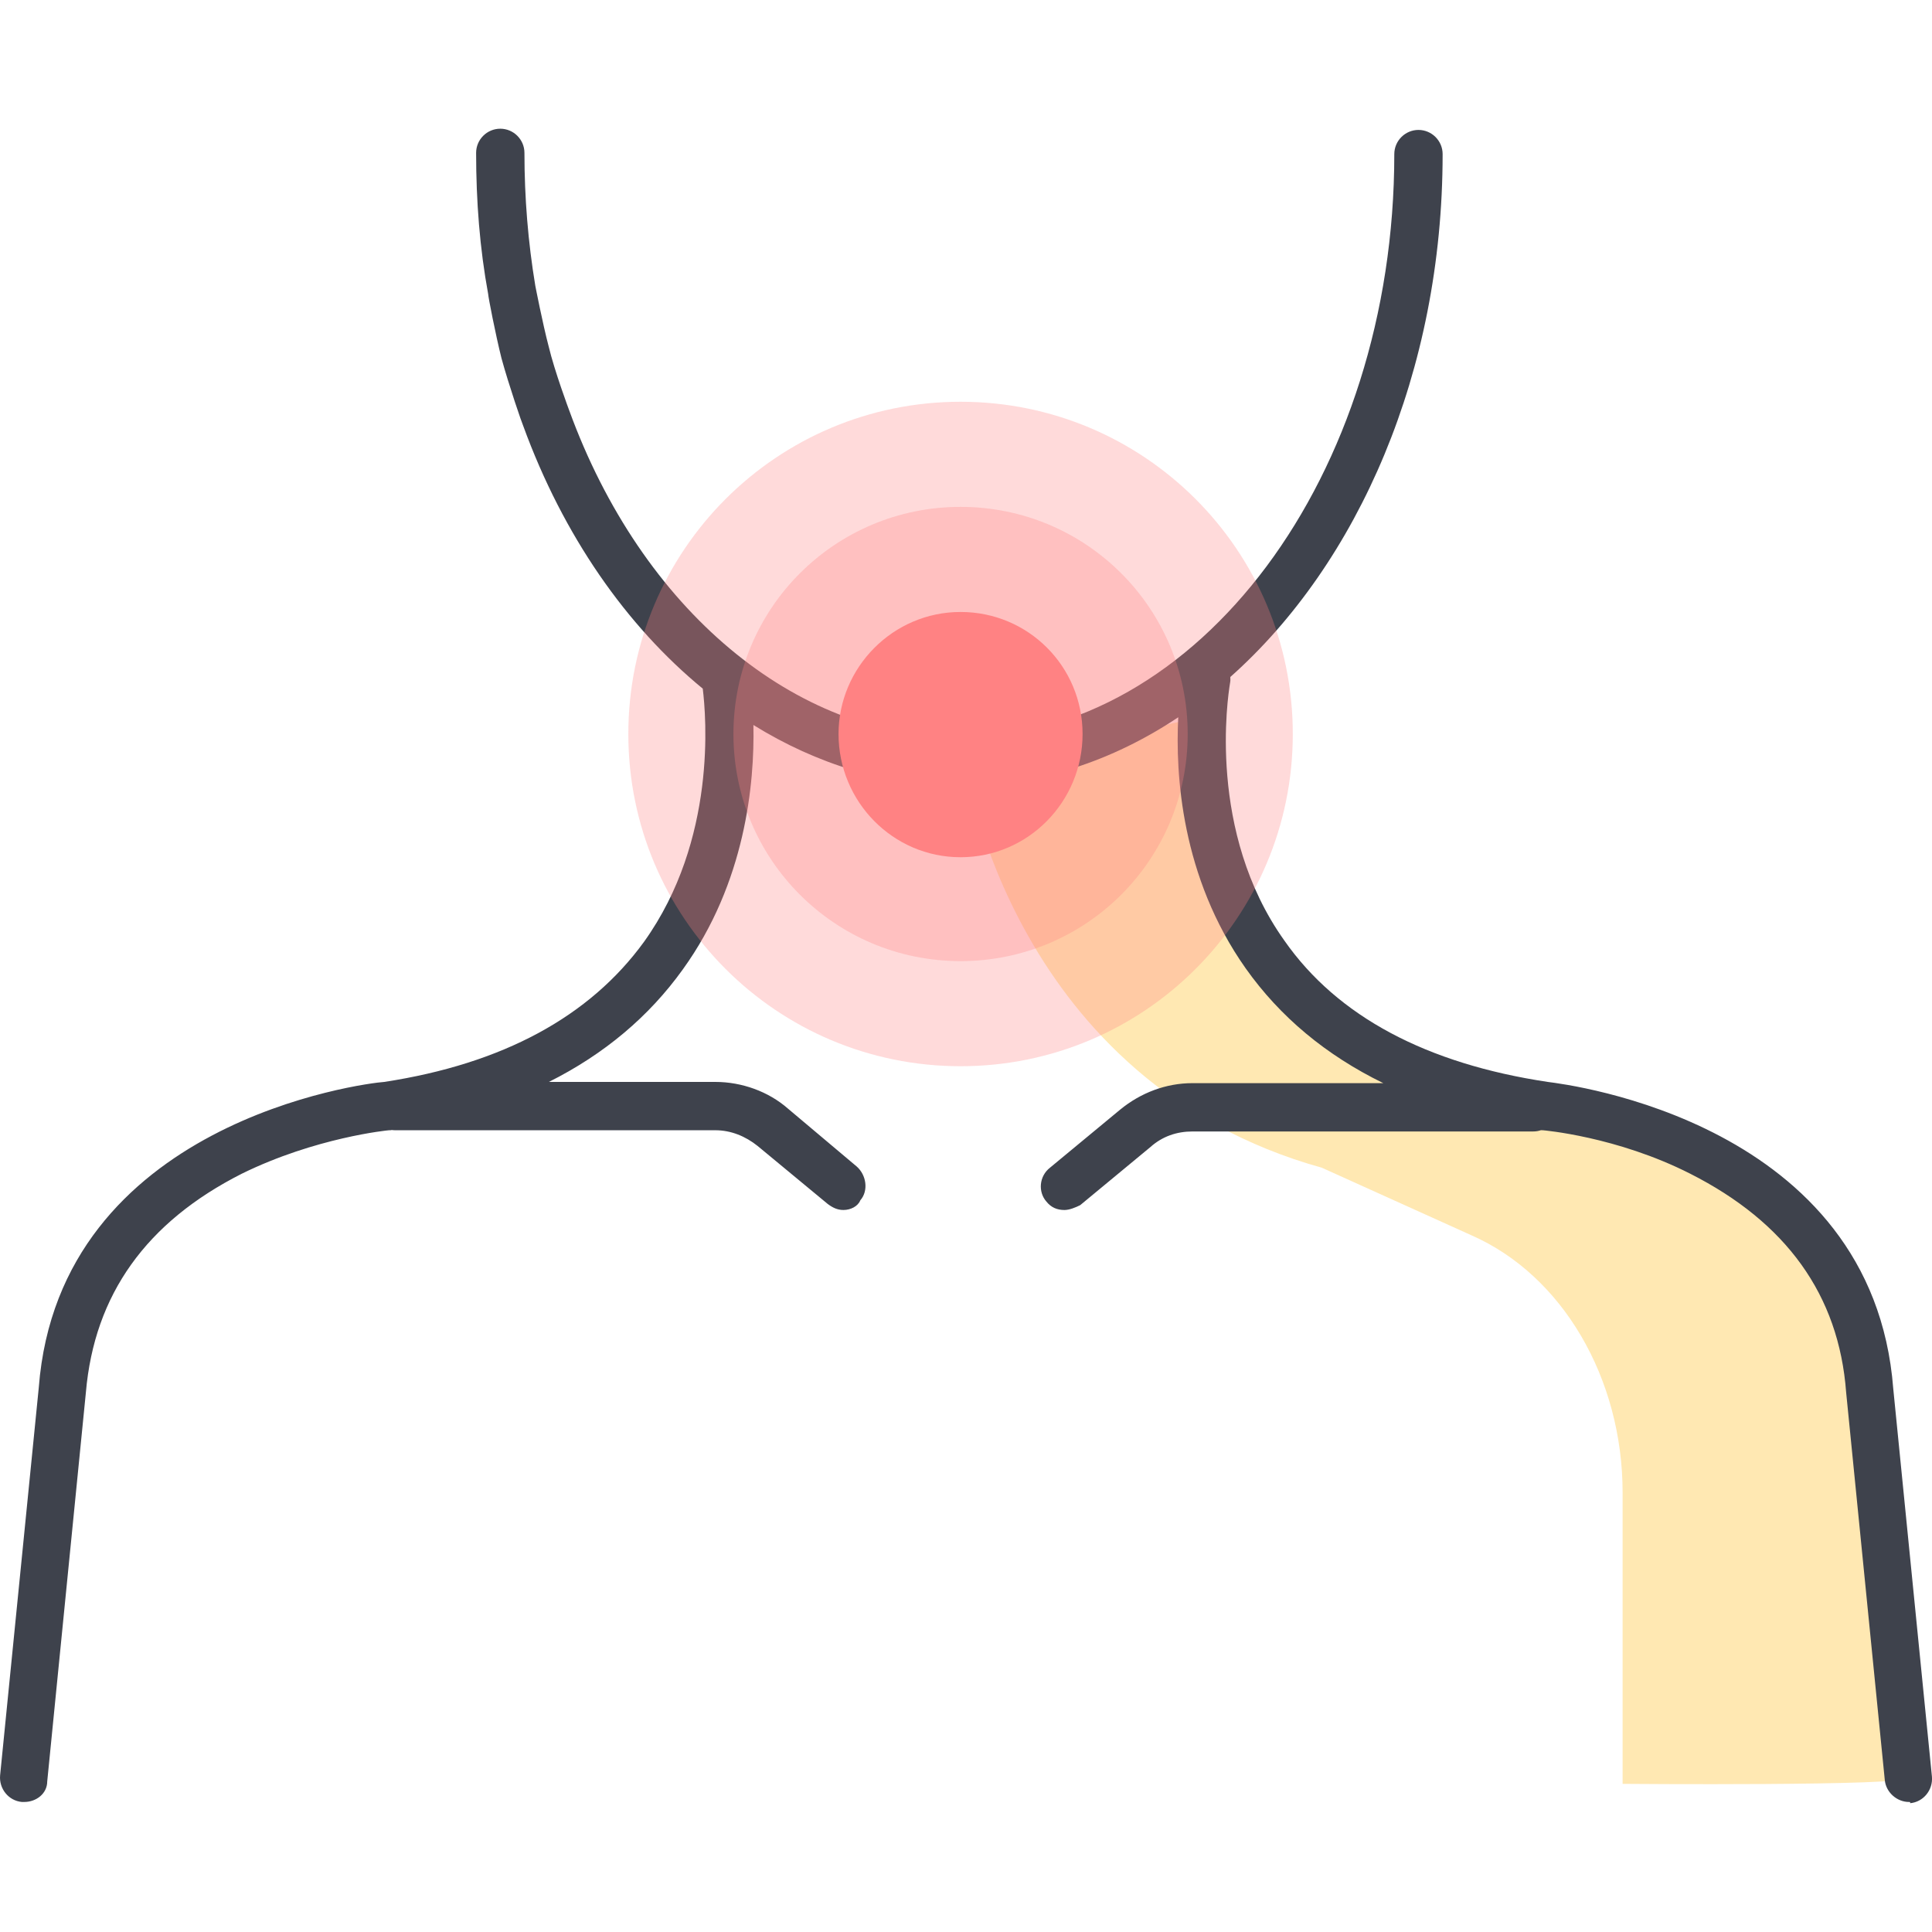
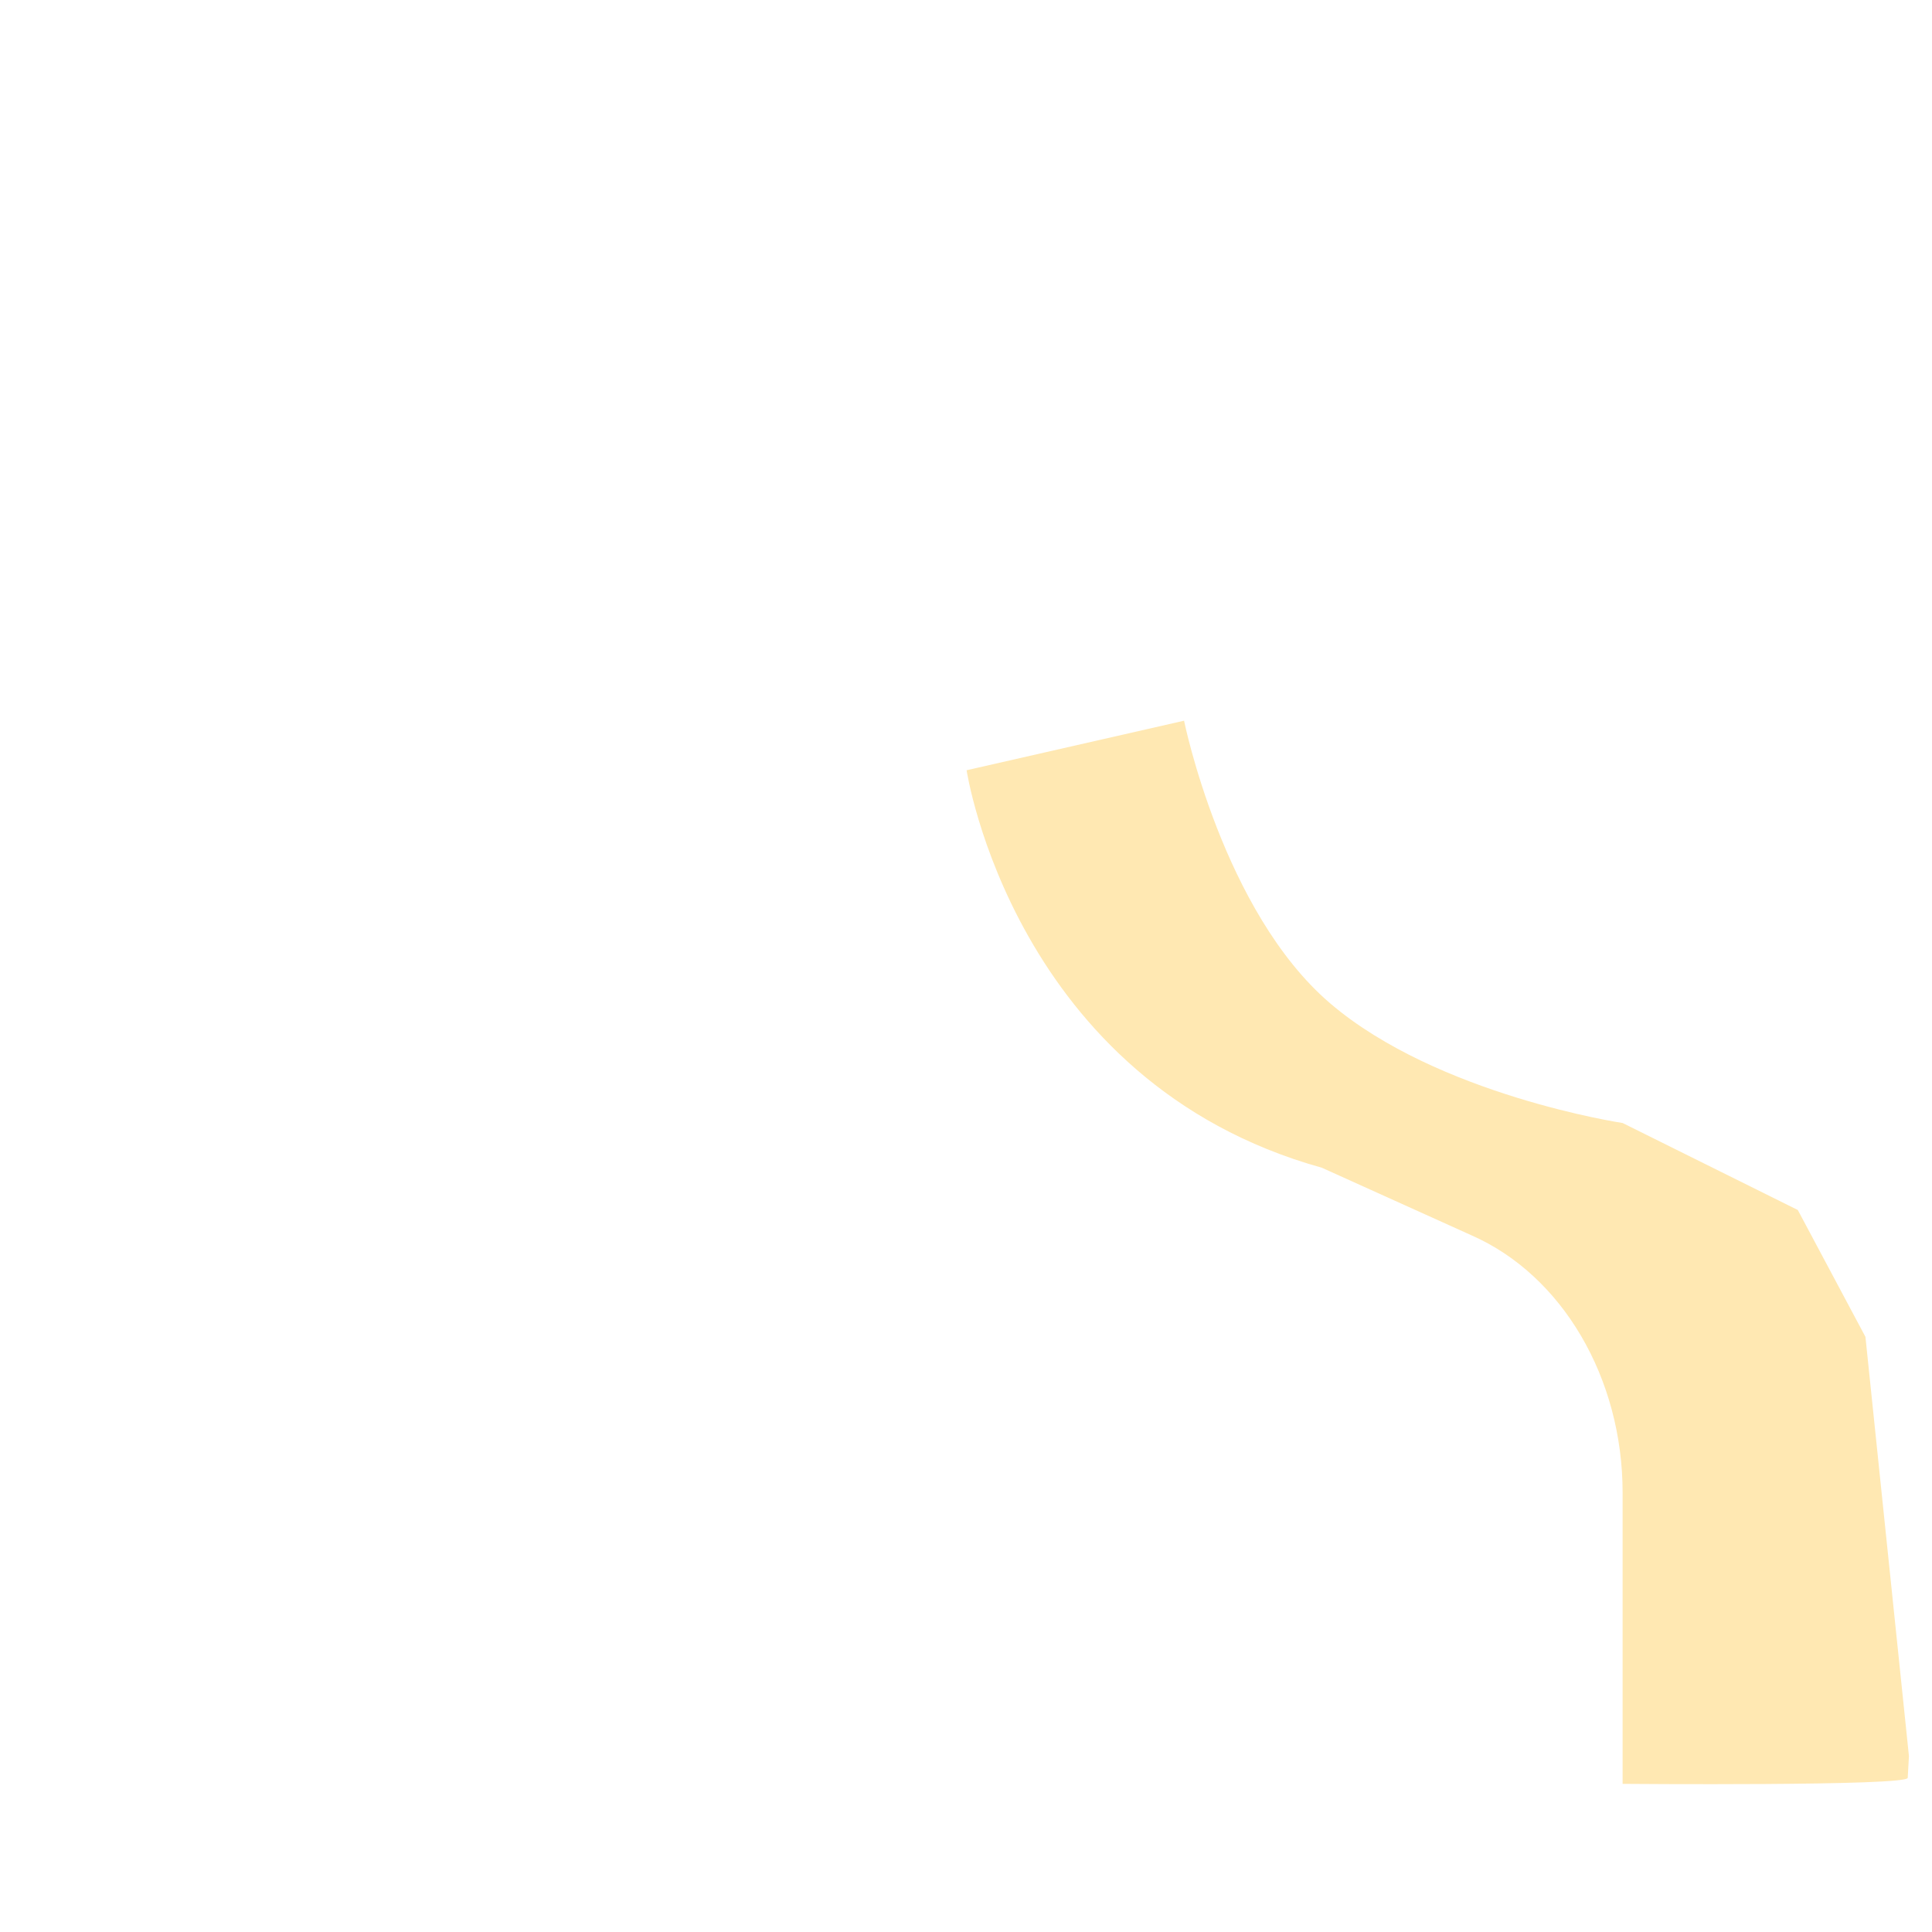
<svg xmlns="http://www.w3.org/2000/svg" fill="none" height="160" viewBox="0 0 160 160" width="160">
  <path d="m157.99 147.231c0 .701-23.612.501-23.612.501v-24.113c0-9.505-5.003-18.01-12.506-21.311l-12.407-5.603c-25.513-7.104-29.415-32.917-29.415-32.917l18.009-4.102s3.202 15.808 12.106 23.412c8.905 7.604 24.213 9.905 24.213 9.905l14.508 7.204 5.602 10.506 3.602 34.717z" fill="#ffe8b2" />
-   <path clip-rule="evenodd" d="m62.393 60.04c5.259 3.26 11.074 5.048 17.057 5.048 6.514 0 12.678-2.05 18.128-5.687-.242 4.677.233 13.219 5.585 20.795 2.842 4.012 6.646 7.186 11.395 9.505h-15.797c-2.201 0-4.302.801-6.003 2.201l-5.803 4.802c-.9.7-1 2.001-.3 2.802.4.501.9.701 1.501.701.4 0 .9-.2 1.301-.401l5.803-4.802c1.001-.9 2.201-1.301 3.502-1.301h28.214c.227 0 .445-.038.648-.108l.053.008h.1s6.103.5 12.206 3.602c7.904 4.002 12.307 10.005 12.907 18.109l3.202 32.117c.1 1 1 1.801 2.001 1.801h.001c.099 0 .099 0 .099.1 1.1-.1 1.901-1.101 1.801-2.201l-3.202-32.117c-1.696-22.051-26.877-25.196-28.601-25.412l-.014-.002c-10.005-1.501-17.409-5.402-21.811-11.706-6.423-9.011-4.671-20.226-4.513-21.238.007-.044.011-.069.011-.073.034-.172.042-.346.026-.518 10.592-9.412 17.582-25.29 17.582-43.304 0-1.101-.9-2.001-2.001-2.001-1.1 0-2.001.9-2.001 2.001 0 26.614-16.208 48.325-36.019 48.325-13.607 0-26.314-10.605-32.317-27.114 0 0-1.201-3.202-1.701-5.303-.5-1.901-1.101-5.003-1.101-5.003-.6-3.602-.9-7.304-.9-11.006 0-1.101-.9-2.001-2.001-2.001-1.101 0-2.001.9-2.001 2.001 0 4.002.3 7.904 1 11.706 0 .2.6 3.302 1.101 5.303.6 2.201 1.701 5.403 1.801 5.603 3.314 9.089 8.544 16.565 14.867 21.758.277 2.246 1.186 12.515-4.862 20.964-4.502 6.203-11.706 10.105-21.511 11.606-1.601.1-26.914 3.301-28.615 25.313l-3.202 32.117c-.1 1.101.7 2.101 1.801 2.201h.2c1.001 0 1.901-.7 1.901-1.701l3.202-32.217c.7-8.104 5.003-14.107 12.907-18.109 6.103-3.002 12.106-3.602 12.206-3.602h.1l.123-.019c.091.013.183.019.277.019h26.514c1.301 0 2.501.501 3.502 1.301l5.803 4.802c.4.3.8.501 1.301.501.6 0 1.201-.3 1.401-.801.7-.8.5-2.101-.3-2.802l-5.703-4.802c-1.601-1.401-3.802-2.201-6.003-2.201h-13.784c4.585-2.298 8.285-5.41 11.082-9.305 5.2-7.201 5.958-15.423 5.855-20.256z" fill="#3e424c" fill-rule="evenodd" />
  <g fill="#ff8283">
-     <path d="m79.55 33.272c15.208 0 27.514 12.306 27.514 27.514s-12.306 27.514-27.514 27.514-27.514-12.306-27.514-27.514 12.306-27.514 27.514-27.514z" opacity=".3" />
-     <path d="m79.55 41.977c10.405 0 18.81 8.404 18.81 18.809s-8.404 18.81-18.81 18.81-18.81-8.404-18.81-18.81 8.404-18.809 18.81-18.809z" opacity=".3" />
-     <path d="m79.549 50.681c5.603 0 10.105 4.502 10.105 10.105s-4.502 10.206-10.105 10.206-10.105-4.603-10.105-10.206c0-5.503 4.502-10.105 10.105-10.105z" />
-   </g>
+     </g>
</svg>